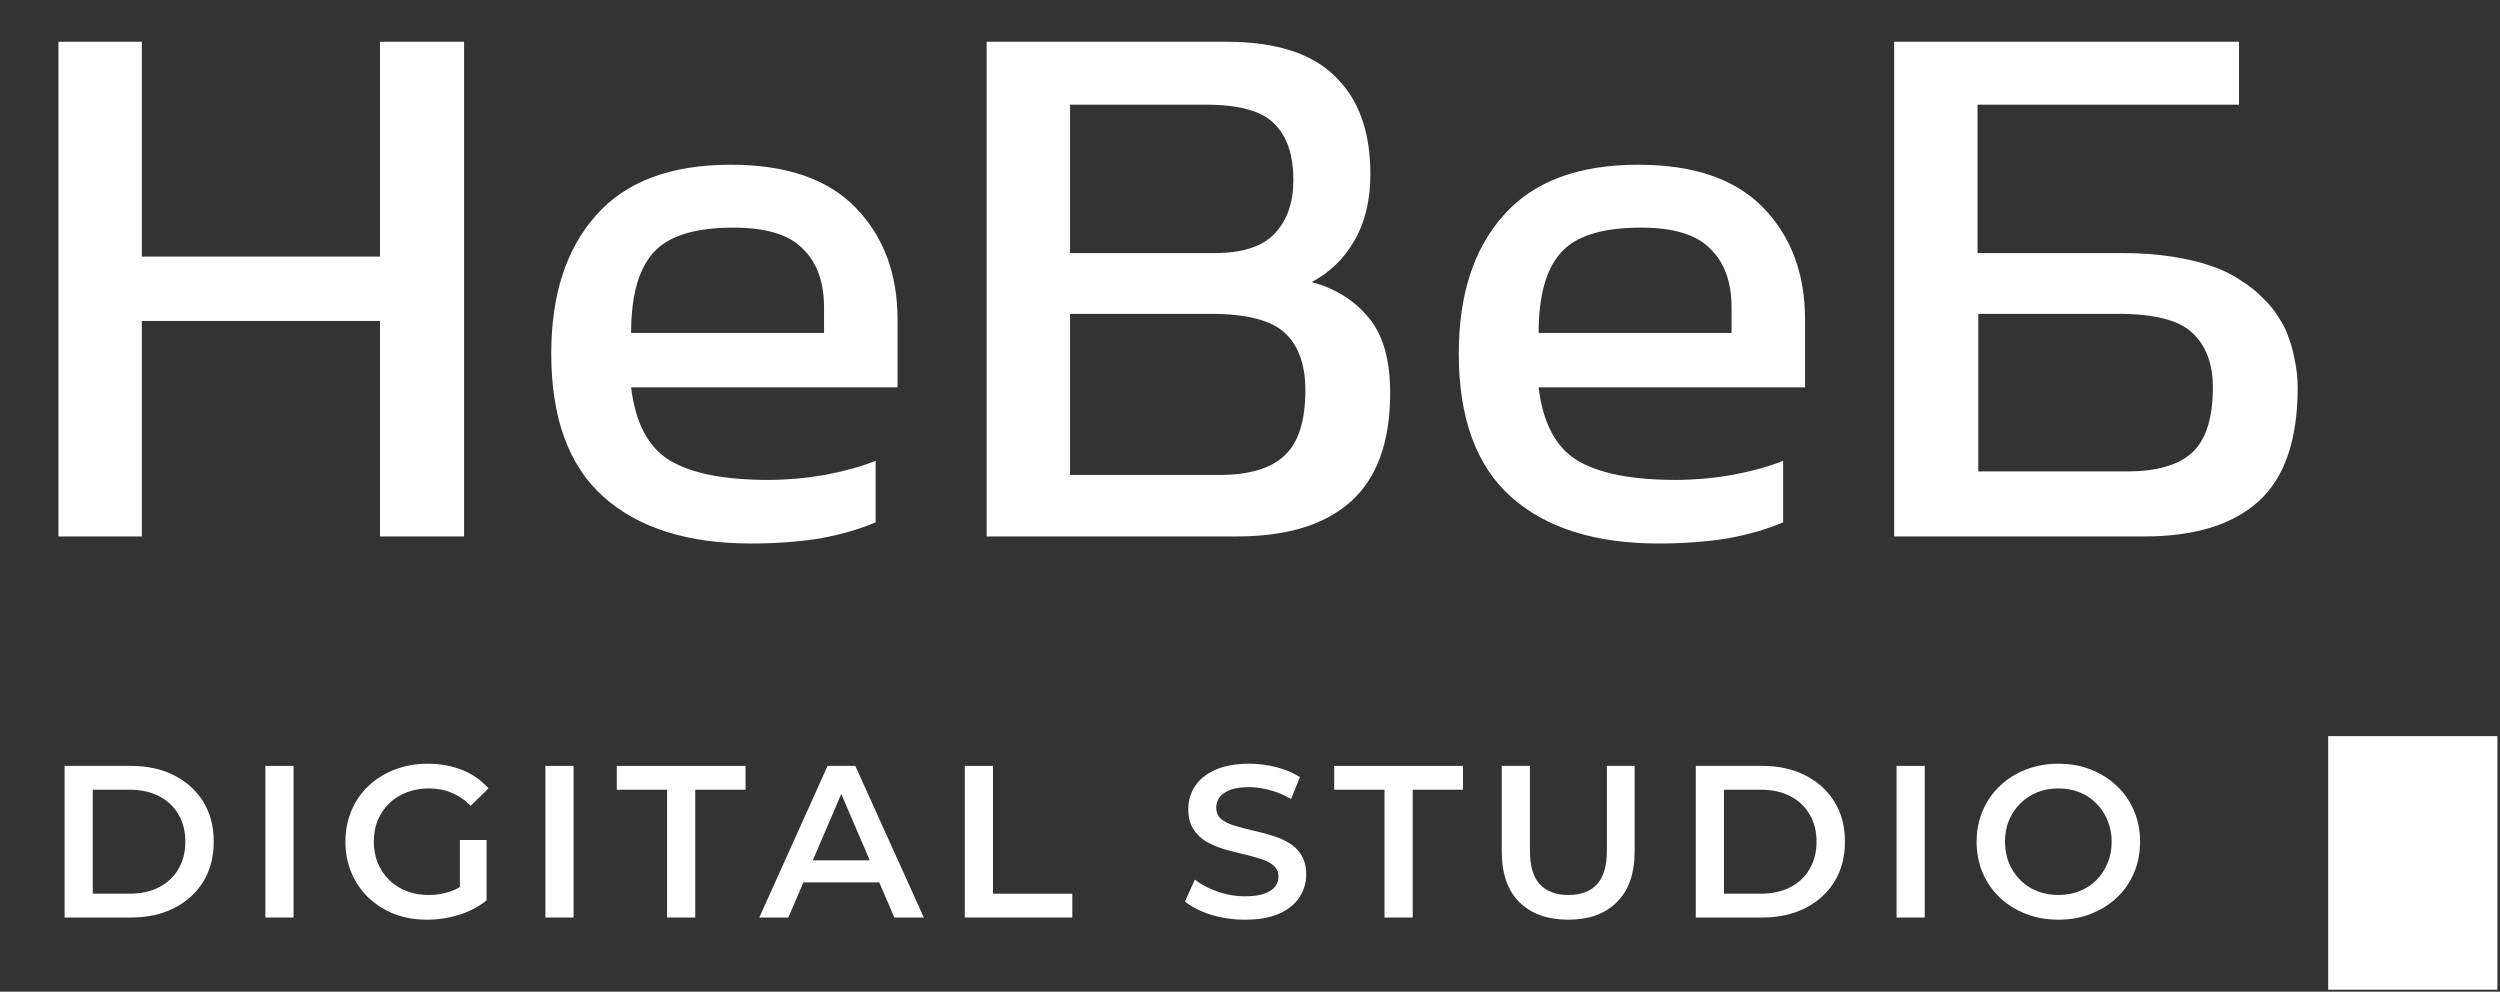
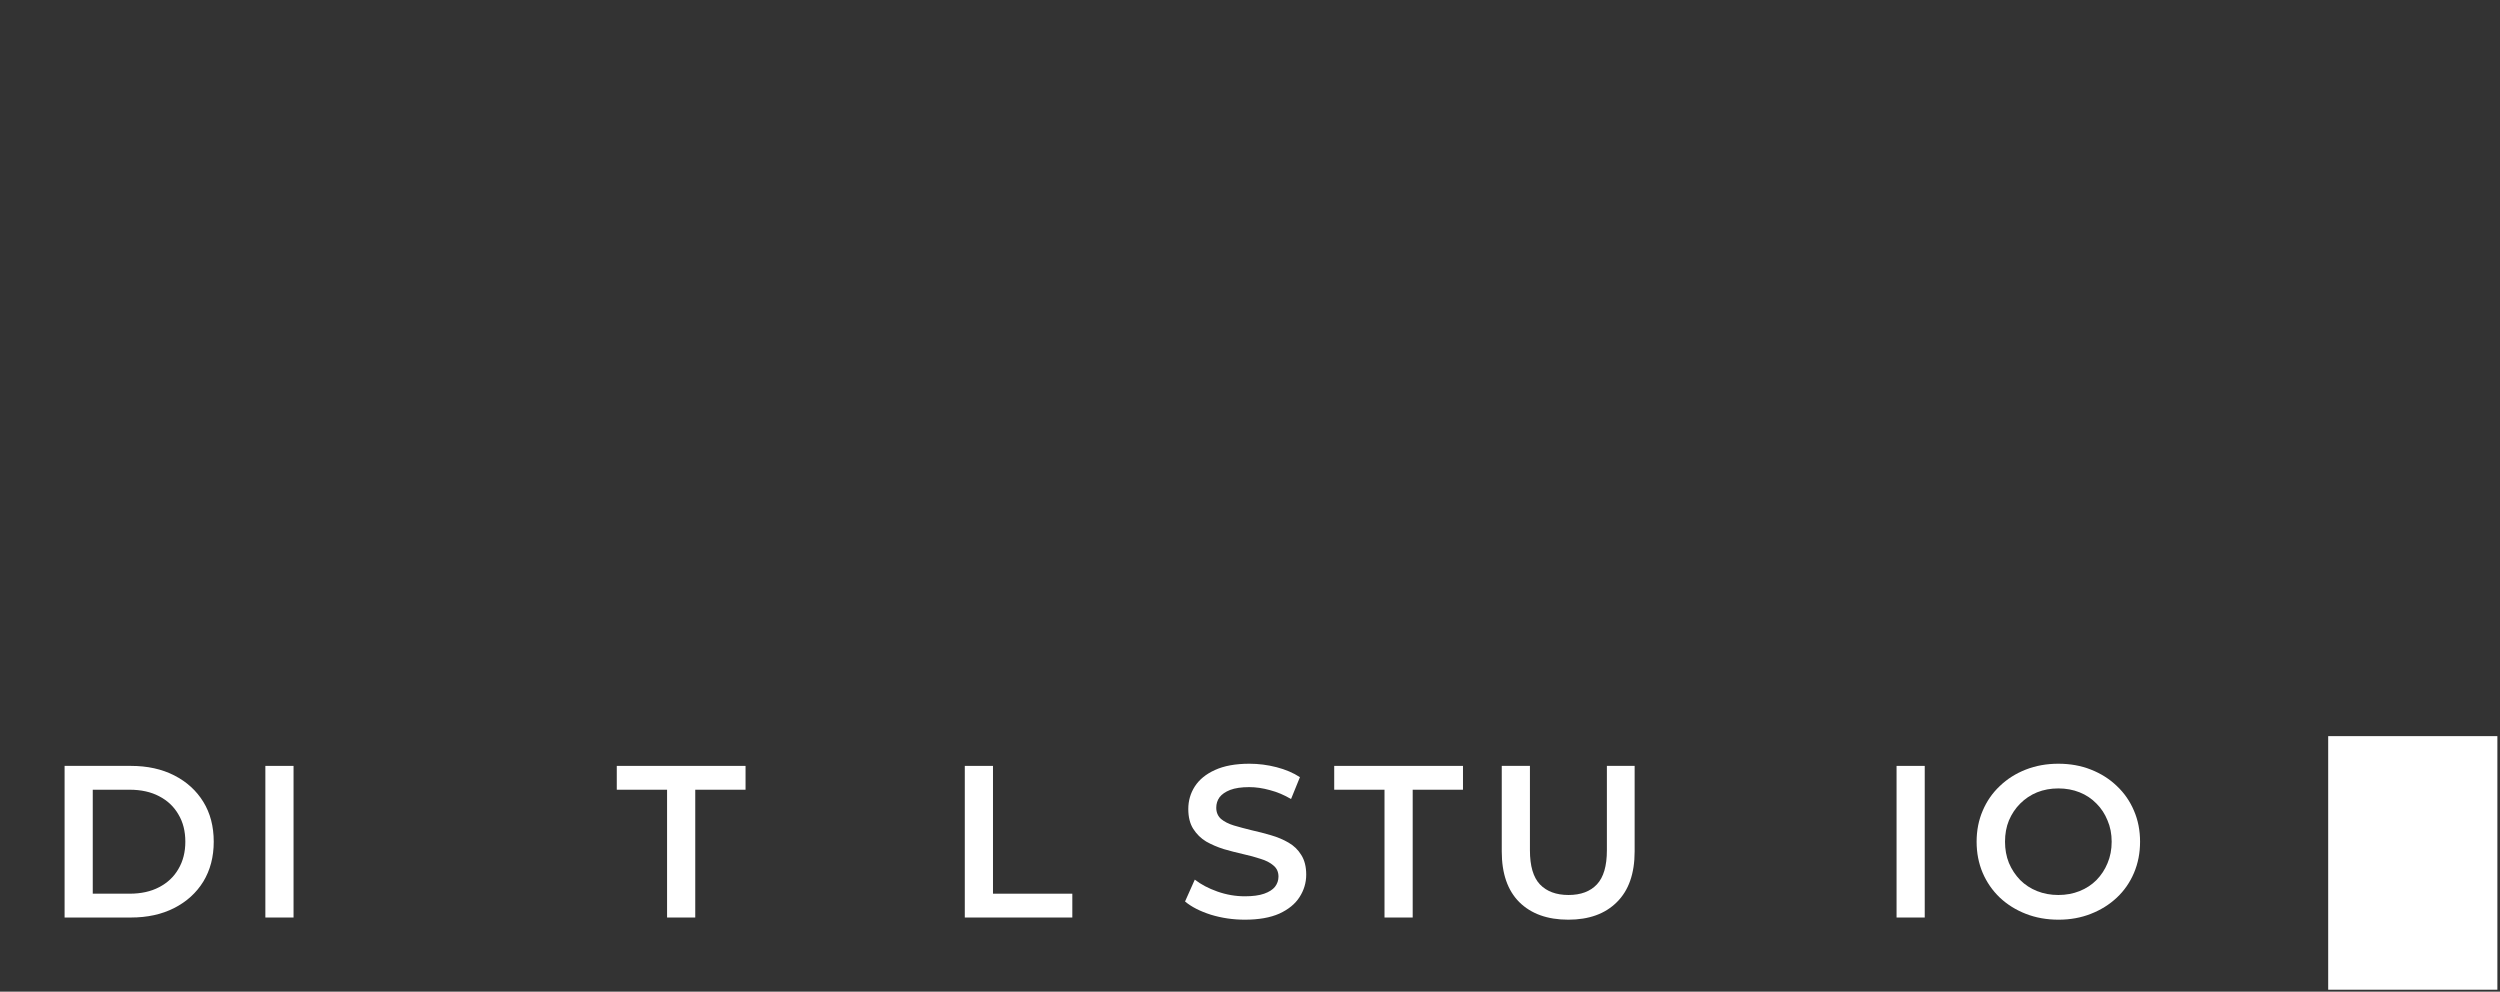
<svg xmlns="http://www.w3.org/2000/svg" width="1316" height="522" viewBox="0 0 1316 522" fill="none">
  <rect x="0" y="0" width="1316" height="522" fill="#333333" stroke="none" />
  <g clip-path="url(#clip0_167_4088)">
    <path d="M34 482.982L34 403.166H68.92C77.59 403.166 85.2 404.839 91.74 408.183C98.28 411.528 103.38 416.165 107.03 422.094C110.68 428.023 112.51 435.017 112.51 443.074C112.51 451.056 110.68 458.049 107.03 464.055C103.38 469.984 98.28 474.621 91.74 477.965C85.2 481.31 77.59 482.982 68.92 482.982H34ZM48.83 470.44H68.23C74.24 470.44 79.42 469.3 83.75 467.019C88.16 464.739 91.55 461.546 93.91 457.441C96.34 453.336 97.56 448.547 97.56 443.074C97.56 437.525 96.34 432.736 93.91 428.707C91.55 424.603 88.16 421.41 83.75 419.13C79.42 416.849 74.24 415.709 68.23 415.709H48.83L48.83 470.44Z" fill="white" />
    <path d="M139.689 482.982L139.689 403.166H154.52L154.52 482.982H139.689Z" fill="white" />
-     <path d="M224.85 484.123C218.61 484.123 212.87 483.135 207.62 481.158C202.45 479.106 197.92 476.255 194.04 472.606C190.16 468.882 187.16 464.511 185.03 459.494C182.9 454.477 181.83 449.004 181.83 443.074C181.83 437.145 182.9 431.672 185.03 426.655C187.16 421.638 190.16 417.305 194.04 413.656C198 409.932 202.6 407.081 207.85 405.105C213.1 403.052 218.84 402.026 225.08 402.026C231.85 402.026 237.93 403.128 243.34 405.333C248.81 407.537 253.42 410.768 257.14 415.025L247.79 424.147C244.67 421.03 241.28 418.749 237.63 417.305C234.06 415.785 230.1 415.025 225.76 415.025C221.58 415.025 217.7 415.709 214.12 417.077C210.55 418.445 207.47 420.384 204.88 422.892C202.29 425.401 200.28 428.365 198.83 431.786C197.46 435.207 196.78 438.97 196.78 443.074C196.78 447.103 197.46 450.828 198.83 454.249C200.28 457.669 202.29 460.672 204.88 463.256C207.47 465.765 210.51 467.703 214.01 469.072C217.51 470.44 221.39 471.124 225.65 471.124C229.6 471.124 233.41 470.516 237.06 469.3C240.79 468.007 244.33 465.879 247.67 462.914L256.12 473.975C251.93 477.319 247.06 479.866 241.51 481.614C236.03 483.287 230.48 484.123 224.85 484.123ZM242.08 472.036L242.08 442.162H256.12V473.975L242.08 472.036Z" fill="white" />
-     <path d="M287.09 482.982V403.166H301.93V482.982H287.09Z" fill="white" />
    <path d="M351.148 482.982V415.709H324.674V403.166H392.456V415.709H365.982V482.982H351.148Z" fill="white" />
-     <path d="M399.691 482.982L435.636 403.166H450.242L486.301 482.982H470.782L439.858 411.034H445.792L414.982 482.982H399.691ZM416.237 464.511L420.231 452.88H463.365L467.359 464.511H416.237Z" fill="white" />
    <path d="M507.87 482.982V403.166H522.705V470.44H564.469V482.982H507.87Z" fill="white" />
    <path d="M655.301 484.123C649.063 484.123 643.091 483.249 637.386 481.5C631.68 479.676 627.154 477.357 623.807 474.545L628.942 463.028C632.137 465.537 636.092 467.627 640.809 469.3C645.526 470.972 650.356 471.808 655.301 471.808C659.485 471.808 662.87 471.352 665.457 470.44C668.043 469.528 669.945 468.311 671.162 466.791C672.38 465.195 672.988 463.408 672.988 461.432C672.988 459 672.113 457.061 670.364 455.617C668.614 454.097 666.332 452.918 663.517 452.082C660.778 451.17 657.697 450.334 654.274 449.574C650.927 448.814 647.542 447.939 644.118 446.951C640.771 445.887 637.69 444.557 634.875 442.96C632.137 441.288 629.892 439.084 628.143 436.347C626.393 433.61 625.518 430.114 625.518 425.857C625.518 421.524 626.659 417.571 628.942 413.999C631.3 410.35 634.837 407.461 639.554 405.333C644.346 403.128 650.394 402.026 657.697 402.026C662.49 402.026 667.245 402.634 671.961 403.85C676.678 405.067 680.786 406.815 684.285 409.095L679.607 420.612C676.031 418.483 672.342 416.925 668.538 415.937C664.734 414.873 661.083 414.341 657.583 414.341C653.475 414.341 650.128 414.835 647.542 415.823C645.031 416.811 643.167 418.103 641.95 419.7C640.809 421.296 640.239 423.12 640.239 425.173C640.239 427.605 641.075 429.582 642.749 431.102C644.499 432.546 646.743 433.687 649.481 434.523C652.296 435.359 655.415 436.195 658.838 437.031C662.262 437.791 665.647 438.665 668.994 439.654C672.418 440.642 675.499 441.934 678.237 443.53C681.052 445.127 683.296 447.293 684.97 450.03C686.719 452.766 687.594 456.225 687.594 460.406C687.594 464.663 686.415 468.616 684.057 472.264C681.775 475.837 678.237 478.726 673.445 480.93C668.652 483.058 662.604 484.123 655.301 484.123Z" fill="white" />
    <path d="M728.804 482.982V415.709H702.331V403.166H770.112V415.709H743.639V482.982H728.804Z" fill="white" />
    <path d="M825.555 484.123C814.6 484.123 806.004 481.044 799.766 474.887C793.604 468.73 790.523 459.836 790.523 448.205V403.166H805.357V447.635C805.357 455.845 807.107 461.812 810.606 465.537C814.182 469.262 819.202 471.124 825.669 471.124C832.135 471.124 837.118 469.262 840.617 465.537C844.117 461.812 845.866 455.845 845.866 447.635V403.166H860.472V448.205C860.472 459.836 857.353 468.73 851.115 474.887C844.953 481.044 836.433 484.123 825.555 484.123Z" fill="white" />
-     <path d="M892.659 482.982V403.166H927.576C936.249 403.166 943.856 404.839 950.399 408.183C956.941 411.528 962.038 416.165 965.689 422.094C969.341 428.023 971.167 435.017 971.167 443.074C971.167 451.056 969.341 458.049 965.689 464.055C962.038 469.984 956.941 474.621 950.399 477.965C943.856 481.31 936.249 482.982 927.576 482.982H892.659ZM907.493 470.44H926.892C932.902 470.44 938.075 469.3 942.411 467.019C946.823 464.739 950.208 461.546 952.567 457.441C955.001 453.336 956.218 448.547 956.218 443.074C956.218 437.525 955.001 432.736 952.567 428.707C950.208 424.603 946.823 421.41 942.411 419.13C938.075 416.849 932.902 415.709 926.892 415.709H907.493V470.44Z" fill="white" />
    <path d="M998.349 482.982V403.166H1013.18V482.982H998.349Z" fill="white" />
    <path d="M1083.62 484.123C1077.39 484.123 1071.64 483.096 1066.39 481.044C1061.14 478.992 1056.58 476.141 1052.7 472.492C1048.82 468.768 1045.82 464.435 1043.69 459.494C1041.56 454.477 1040.49 449.004 1040.49 443.074C1040.49 437.145 1041.56 431.71 1043.69 426.769C1045.82 421.752 1048.82 417.419 1052.7 413.77C1056.58 410.046 1061.14 407.157 1066.39 405.105C1071.64 403.052 1077.35 402.026 1083.51 402.026C1089.75 402.026 1095.45 403.052 1100.63 405.105C1105.88 407.157 1110.44 410.046 1114.32 413.77C1118.2 417.419 1121.2 421.752 1123.33 426.769C1125.46 431.71 1126.53 437.145 1126.53 443.074C1126.53 449.004 1125.46 454.477 1123.33 459.494C1121.2 464.511 1118.2 468.844 1114.32 472.492C1110.44 476.141 1105.88 478.992 1100.63 481.044C1095.45 483.096 1089.79 484.123 1083.62 484.123ZM1083.51 471.124C1087.54 471.124 1091.27 470.44 1094.69 469.072C1098.12 467.703 1101.08 465.765 1103.59 463.256C1106.1 460.672 1108.04 457.707 1109.41 454.363C1110.86 450.942 1111.58 447.179 1111.58 443.074C1111.58 438.97 1110.86 435.245 1109.41 431.9C1108.04 428.479 1106.1 425.515 1103.59 423.006C1101.08 420.422 1098.12 418.445 1094.69 417.077C1091.27 415.709 1087.54 415.025 1083.51 415.025C1079.48 415.025 1075.75 415.709 1072.33 417.077C1068.98 418.445 1066.01 420.422 1063.43 423.006C1060.92 425.515 1058.94 428.479 1057.49 431.9C1056.12 435.245 1055.44 438.97 1055.44 443.074C1055.44 447.103 1056.12 450.828 1057.49 454.249C1058.94 457.669 1060.92 460.672 1063.43 463.256C1065.94 465.765 1068.9 467.703 1072.33 469.072C1075.75 470.44 1079.48 471.124 1083.51 471.124Z" fill="white" />
    <path d="M1225.56 387.5H1314.62L1314.62 520.985H1225.56V387.5Z" fill="white" />
-     <path d="M200.02 21.985L244.29 21.985L244.29 282.384H200.02L200.02 168.924L74.66 168.924V282.384H30.76V21.985L74.66 21.985V135.072L200.02 135.072V21.985ZM472.464 168.18V203.892L332.22 203.892C334.452 222.492 341.148 235.264 352.308 242.208C363.716 249.152 381.076 252.624 404.388 252.624C414.06 252.624 423.98 251.756 434.148 250.02C444.564 248.036 453.492 245.556 460.932 242.58V274.944C452.252 278.664 442.332 281.516 431.172 283.5C420.012 285.236 408.108 286.104 395.46 286.104C361.98 286.104 336.064 277.92 317.712 261.552C299.36 245.184 290.18 220.012 290.18 186.036C290.18 155.284 298 131.104 313.62 113.496C329.244 95.641 352.928 86.713 384.672 86.713C413.936 86.713 435.884 94.276 450.516 109.404C465.148 124.532 472.464 144.124 472.464 168.18ZM332.22 175.248L433.776 175.248V161.856C433.776 148.464 430.056 138.172 422.616 130.98C415.424 123.54 403.272 119.82 386.16 119.82C365.576 119.82 351.44 124.284 343.752 133.212C336.064 141.892 332.22 155.904 332.22 175.248ZM690.493 148.464C703.141 151.936 713.185 158.26 720.625 167.436C728.065 176.364 731.785 189.508 731.785 206.868C731.785 232.412 724.965 251.384 711.325 263.784C697.685 276.184 677.597 282.384 651.061 282.384H519.373L519.373 21.985L645.481 21.985C671.521 21.985 690.617 28.061 702.769 40.212C715.169 52.117 721.369 69.228 721.369 91.549C721.369 105.436 718.517 117.216 712.813 126.888C707.357 136.312 699.917 143.504 690.493 148.464ZM563.269 55.093V133.212H639.529C654.161 133.212 664.701 129.74 671.149 122.796C677.597 115.852 680.821 106.552 680.821 94.897C680.821 81.504 677.473 71.585 670.777 65.136C664.329 58.441 652.301 55.093 634.693 55.093L563.269 55.093ZM641.761 250.02C657.385 250.02 668.793 246.672 675.985 239.976C683.425 233.28 687.145 221.748 687.145 205.38C687.145 191.988 683.549 181.944 676.357 175.248C669.165 168.552 656.145 165.204 637.297 165.204H563.269L563.269 250.02H641.761ZM950.178 168.18V203.892L809.934 203.892C812.166 222.492 818.862 235.264 830.022 242.208C841.43 249.152 858.79 252.624 882.102 252.624C891.774 252.624 901.694 251.756 911.862 250.02C922.278 248.036 931.206 245.556 938.646 242.58V274.944C929.966 278.664 920.046 281.516 908.886 283.5C897.726 285.236 885.822 286.104 873.174 286.104C839.694 286.104 813.778 277.92 795.426 261.552C777.074 245.184 767.898 220.012 767.898 186.036C767.898 155.284 775.71 131.104 791.334 113.496C806.958 95.641 830.642 86.712 862.386 86.712C891.65 86.712 913.598 94.276 928.23 109.404C942.862 124.532 950.178 144.124 950.178 168.18ZM809.934 175.248L911.49 175.248V161.856C911.49 148.464 907.77 138.172 900.33 130.98C893.138 123.54 880.986 119.82 863.874 119.82C843.29 119.82 829.154 124.284 821.466 133.212C813.778 141.892 809.934 155.904 809.934 175.248ZM1117.24 133.212C1126.67 133.212 1135.35 133.832 1143.28 135.072C1151.22 136.312 1158.04 137.924 1163.74 139.908C1169.7 141.892 1175.03 144.496 1179.74 147.72C1184.45 150.696 1188.3 153.796 1191.27 157.02C1194.5 159.996 1197.22 163.344 1199.46 167.064C1201.94 170.784 1203.67 174.256 1204.66 177.48C1205.9 180.704 1206.9 184.176 1207.64 187.896C1208.38 191.368 1208.88 194.344 1209.13 196.824C1209.38 199.056 1209.5 201.412 1209.5 203.892C1209.5 231.42 1202.68 251.384 1189.04 263.784C1175.4 276.184 1155.31 282.384 1128.78 282.384L997.088 282.384L997.088 21.985L1178.62 21.984V55.092L1040.98 55.092V133.212L1117.24 133.212ZM1119.48 248.16C1135.1 248.16 1146.51 244.936 1153.7 238.488C1161.14 231.792 1164.86 220.26 1164.86 203.892C1164.86 191.492 1161.26 181.944 1154.07 175.248C1147.13 168.552 1134.11 165.204 1115.01 165.204L1041.36 165.204V248.16L1119.48 248.16Z" fill="white" />
  </g>
  <defs>
    <clipPath id="clip0_167_4088">
      <rect width="522" height="1315" fill="white" transform="matrix(0 1 -1 0 1315.5 0)" />
    </clipPath>
  </defs>
</svg>